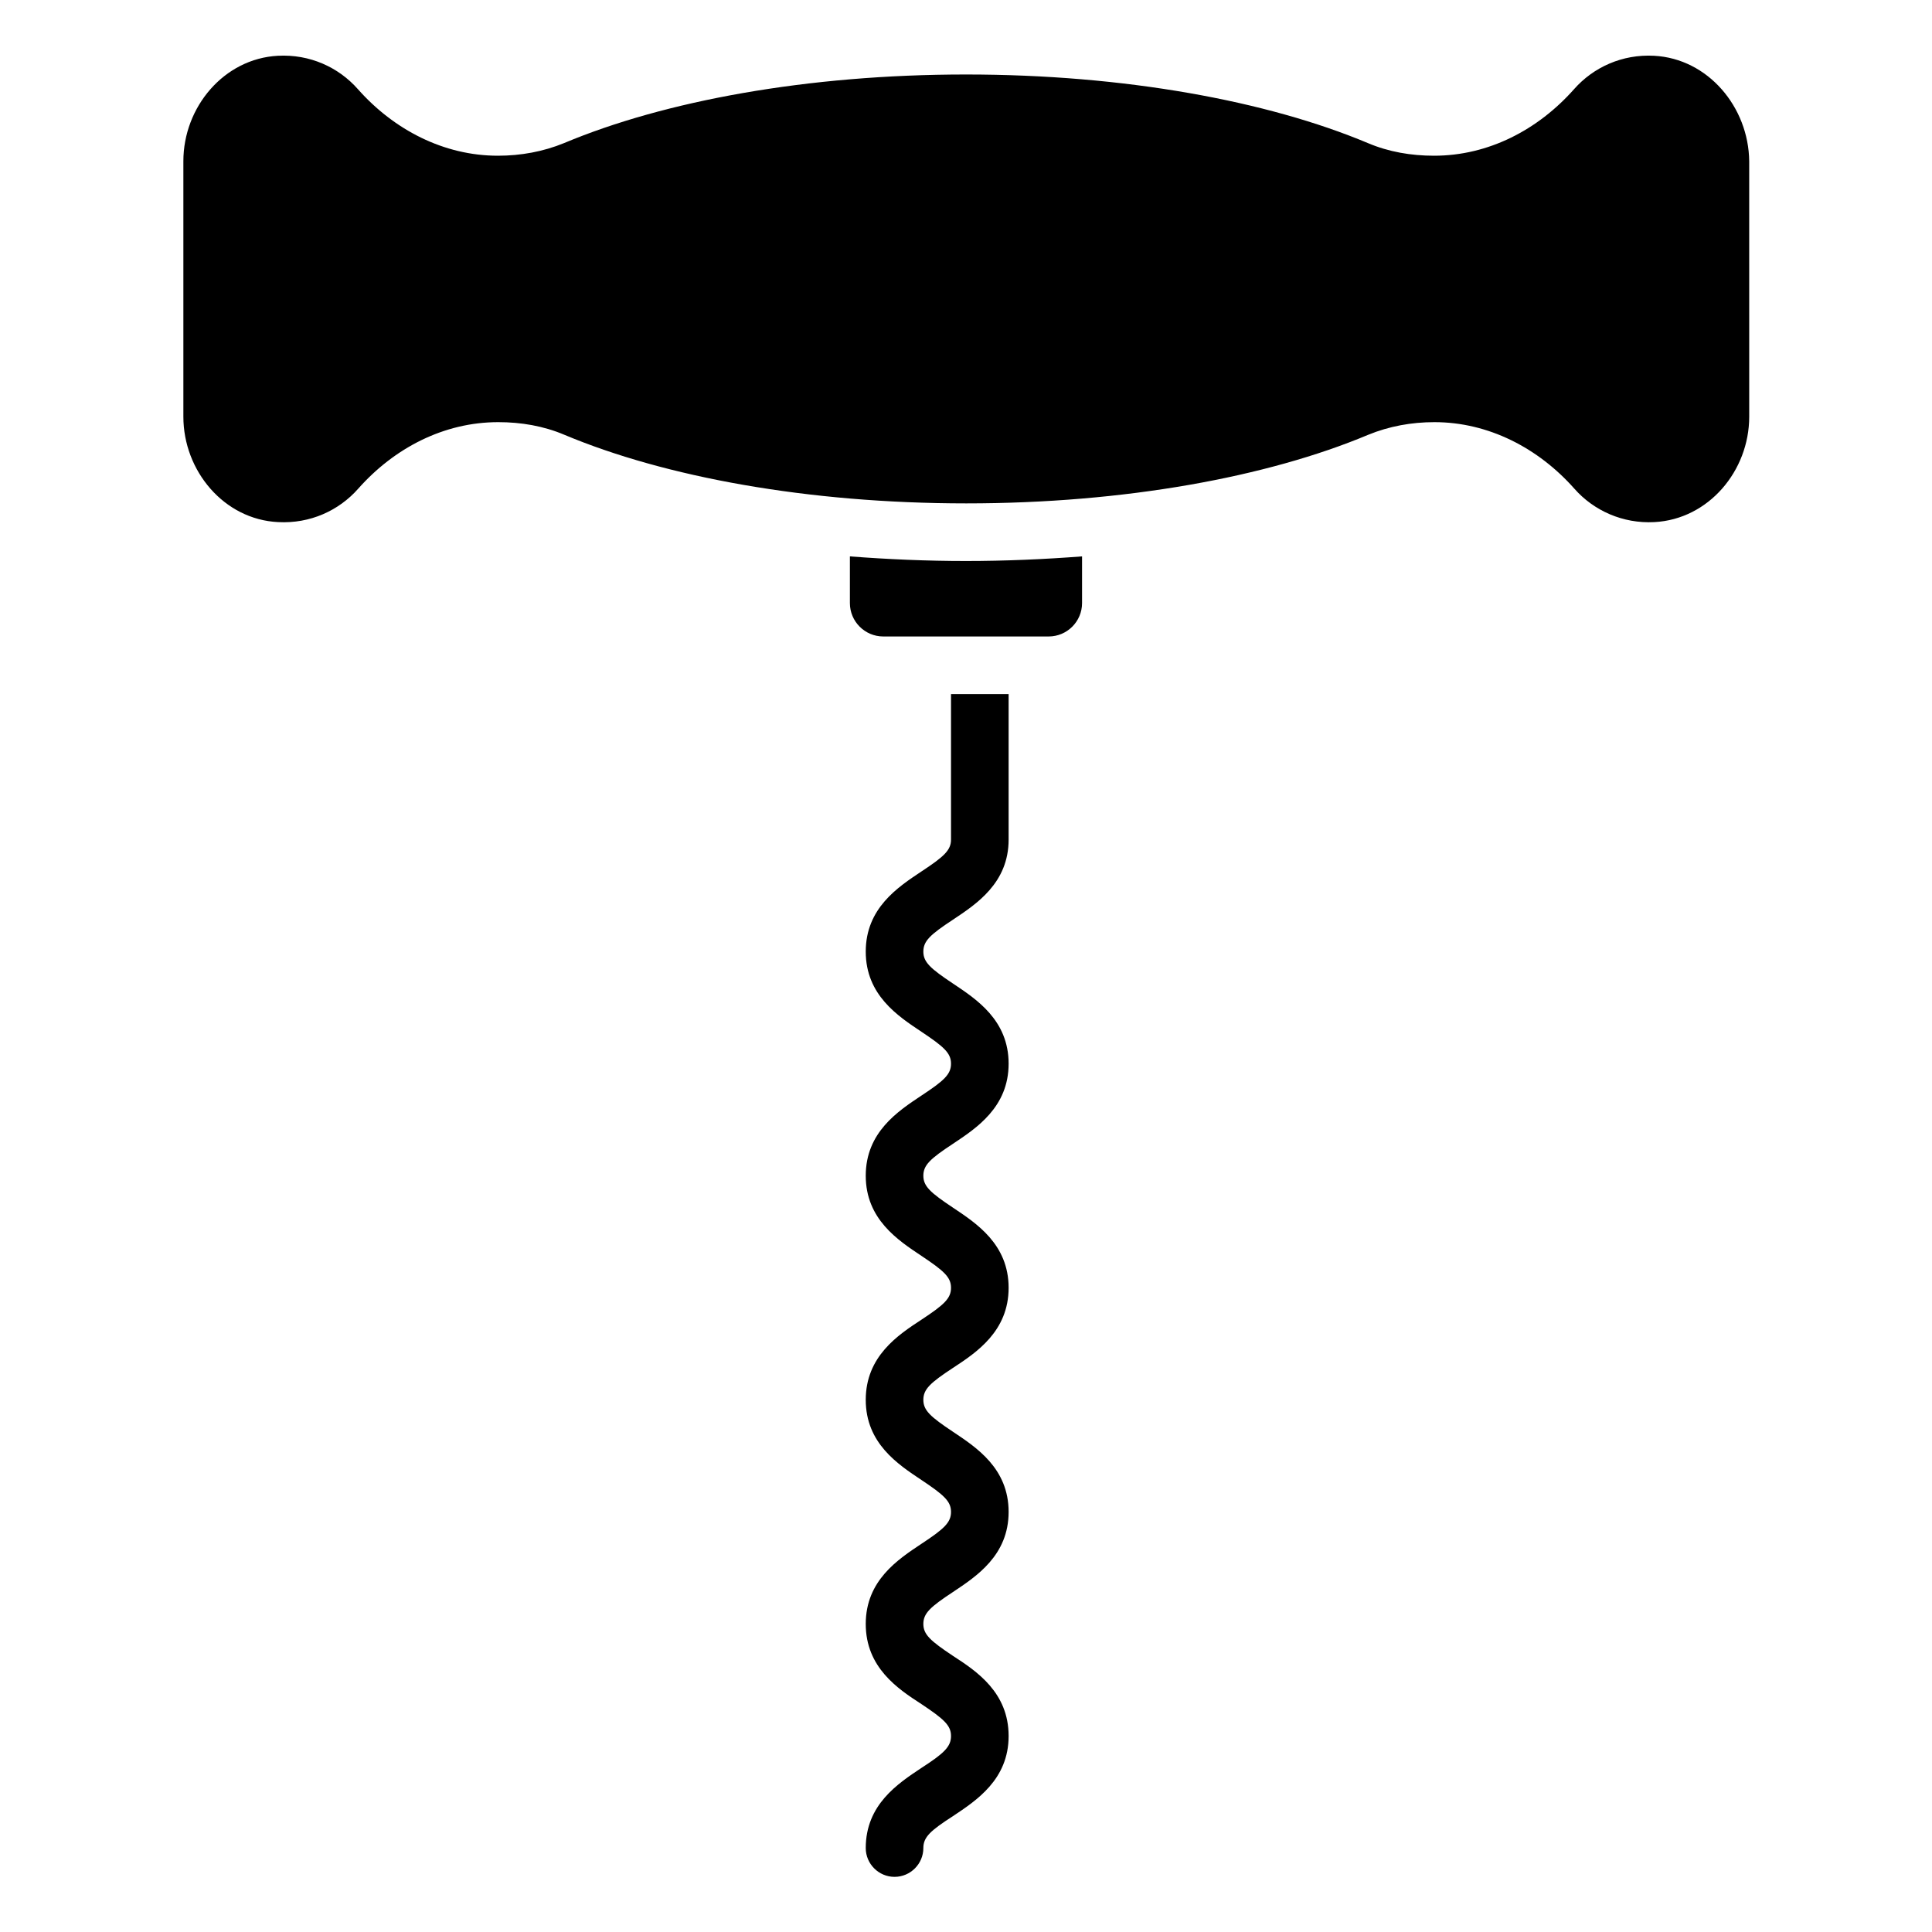
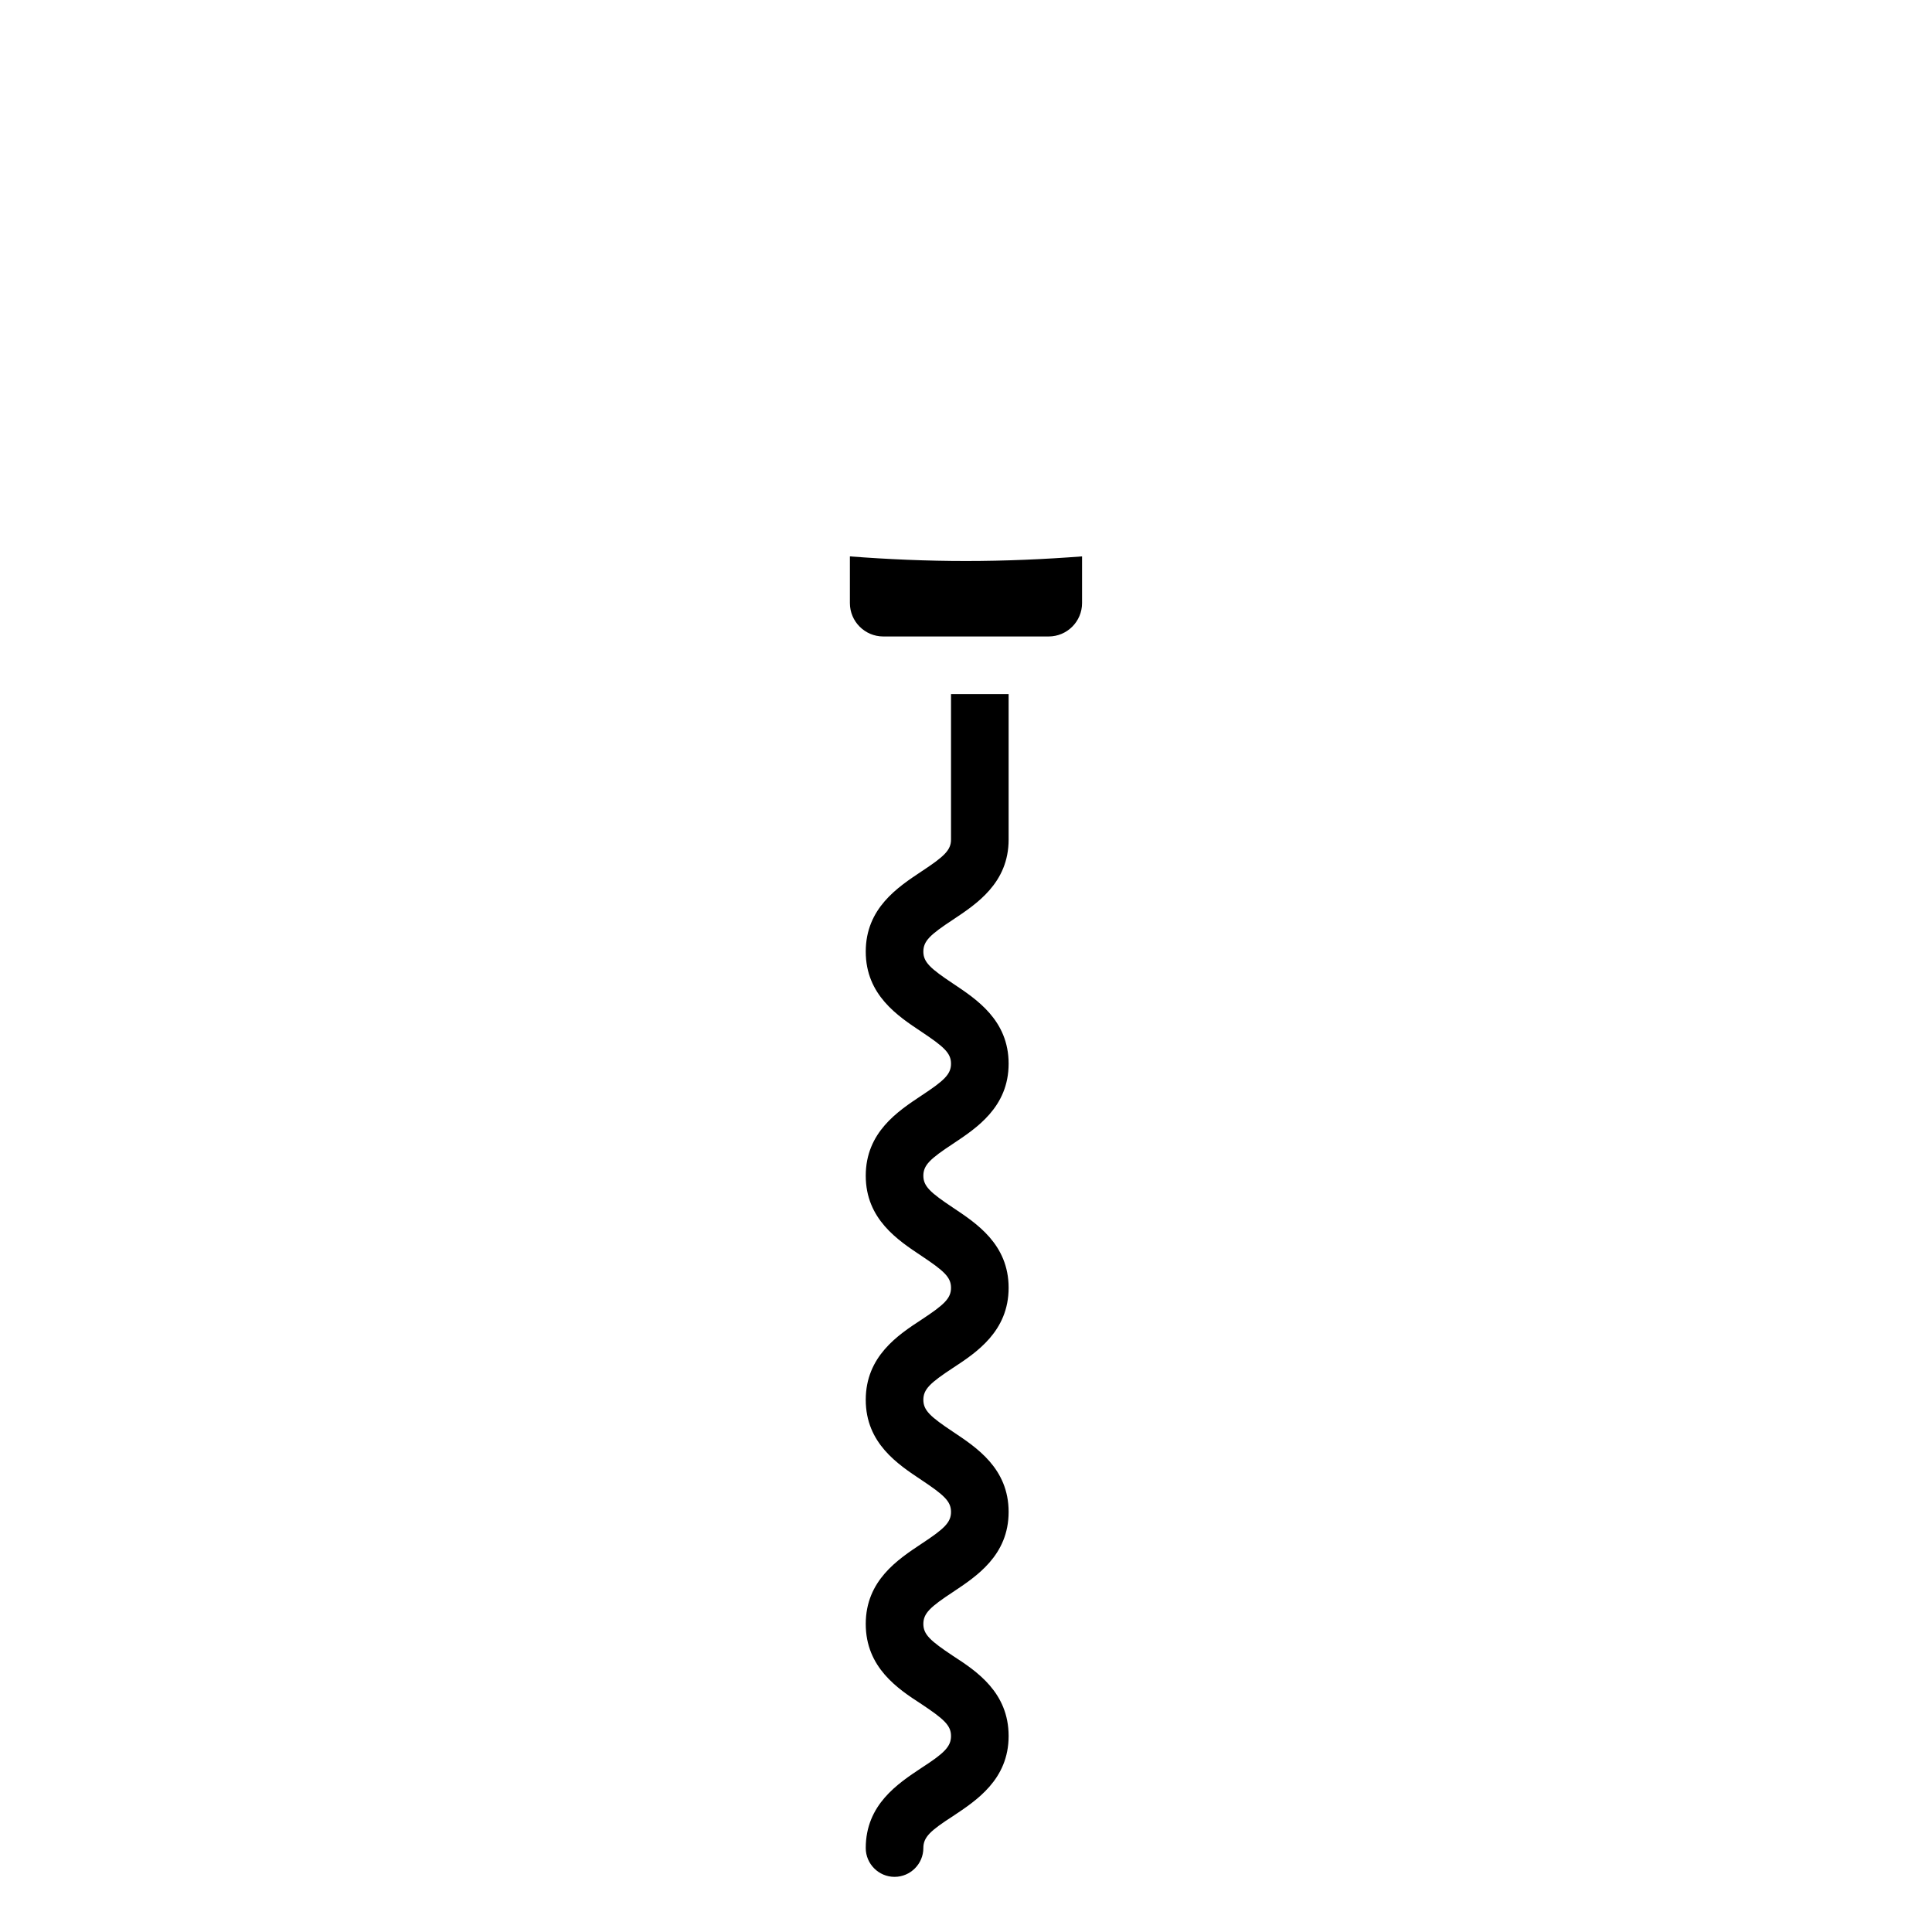
<svg xmlns="http://www.w3.org/2000/svg" fill="#000000" width="800px" height="800px" version="1.1" viewBox="144 144 512 512">
  <g>
-     <path d="m582.36 158.78c-8.473-0.457-16.105 3.055-21.223 8.855-9.543 10.762-22.672 17.633-37.098 17.633-6.031 0-11.984-0.992-17.559-3.359-26.562-11.145-64.426-18.168-106.48-18.168-42.062 0-79.926 7.023-106.49 18.168-5.574 2.289-11.527 3.359-17.559 3.359-14.352 0-27.559-6.871-37.098-17.633-5.113-5.801-12.746-9.312-21.223-8.855-14.273 0.762-25.035 13.586-25.035 27.938v67.707c0 14.352 10.762 27.25 25.113 27.938 8.473 0.457 16.105-3.055 21.223-8.855 9.543-10.762 22.672-17.633 37.098-17.633 6.031 0 11.984 0.992 17.559 3.359 26.566 11.145 64.426 18.168 106.49 18.168 42.059 0 79.922-7.023 106.49-18.168 5.574-2.289 11.527-3.359 17.559-3.359 14.352 0 27.559 6.871 37.098 17.633 5.113 5.801 12.824 9.312 21.223 8.855 14.352-0.762 25.113-13.586 25.113-27.938l-0.004-67.707c-0.156-14.352-10.918-27.176-25.191-27.938z" />
    <path d="m369.23 291.45v12.367c0 4.887 3.969 8.855 8.855 8.855h43.816c4.887 0 8.855-3.969 8.855-8.855v-12.367c-10 0.762-20.305 1.223-30.762 1.223-10.461 0-20.766-0.457-30.766-1.223z" />
    <path d="m396.03 366.49c0 2.824-1.832 4.504-7.863 8.473-6.184 4.121-14.734 9.695-14.734 21.223s8.551 17.098 14.734 21.223c5.953 3.969 7.863 5.648 7.863 8.473 0 2.824-1.832 4.504-7.863 8.473-6.184 4.121-14.734 9.695-14.734 21.223 0 11.527 8.551 17.098 14.734 21.223 5.953 3.969 7.863 5.648 7.863 8.473s-1.832 4.504-7.863 8.473c-6.184 4.047-14.734 9.695-14.734 21.223s8.551 17.098 14.734 21.223c5.953 3.969 7.863 5.648 7.863 8.473 0 2.824-1.832 4.504-7.863 8.473-6.184 4.121-14.734 9.695-14.734 21.223 0 11.527 8.473 17.176 14.734 21.223 5.953 3.969 7.863 5.648 7.863 8.473s-1.832 4.582-7.863 8.473c-6.184 4.121-14.734 9.695-14.734 21.223 0 4.199 3.434 7.633 7.633 7.633s7.633-3.434 7.633-7.633c0-2.902 1.832-4.582 7.863-8.473 6.184-4.121 14.734-9.695 14.734-21.223 0-11.527-8.473-17.176-14.734-21.223-5.953-3.969-7.863-5.648-7.863-8.473s1.832-4.504 7.863-8.473c6.184-4.121 14.734-9.695 14.734-21.223s-8.551-17.098-14.734-21.223c-5.953-3.969-7.863-5.648-7.863-8.473 0-2.824 1.832-4.504 7.863-8.473 6.184-4.047 14.734-9.695 14.734-21.223 0-11.527-8.551-17.098-14.734-21.223-5.953-3.969-7.863-5.648-7.863-8.473s1.832-4.504 7.863-8.473c6.184-4.121 14.734-9.695 14.734-21.223s-8.551-17.098-14.734-21.223c-5.953-3.969-7.863-5.648-7.863-8.473 0-2.824 1.832-4.504 7.863-8.473 6.184-4.121 14.734-9.695 14.734-21.223v-38.551h-15.266z" />
  </g>
</svg>